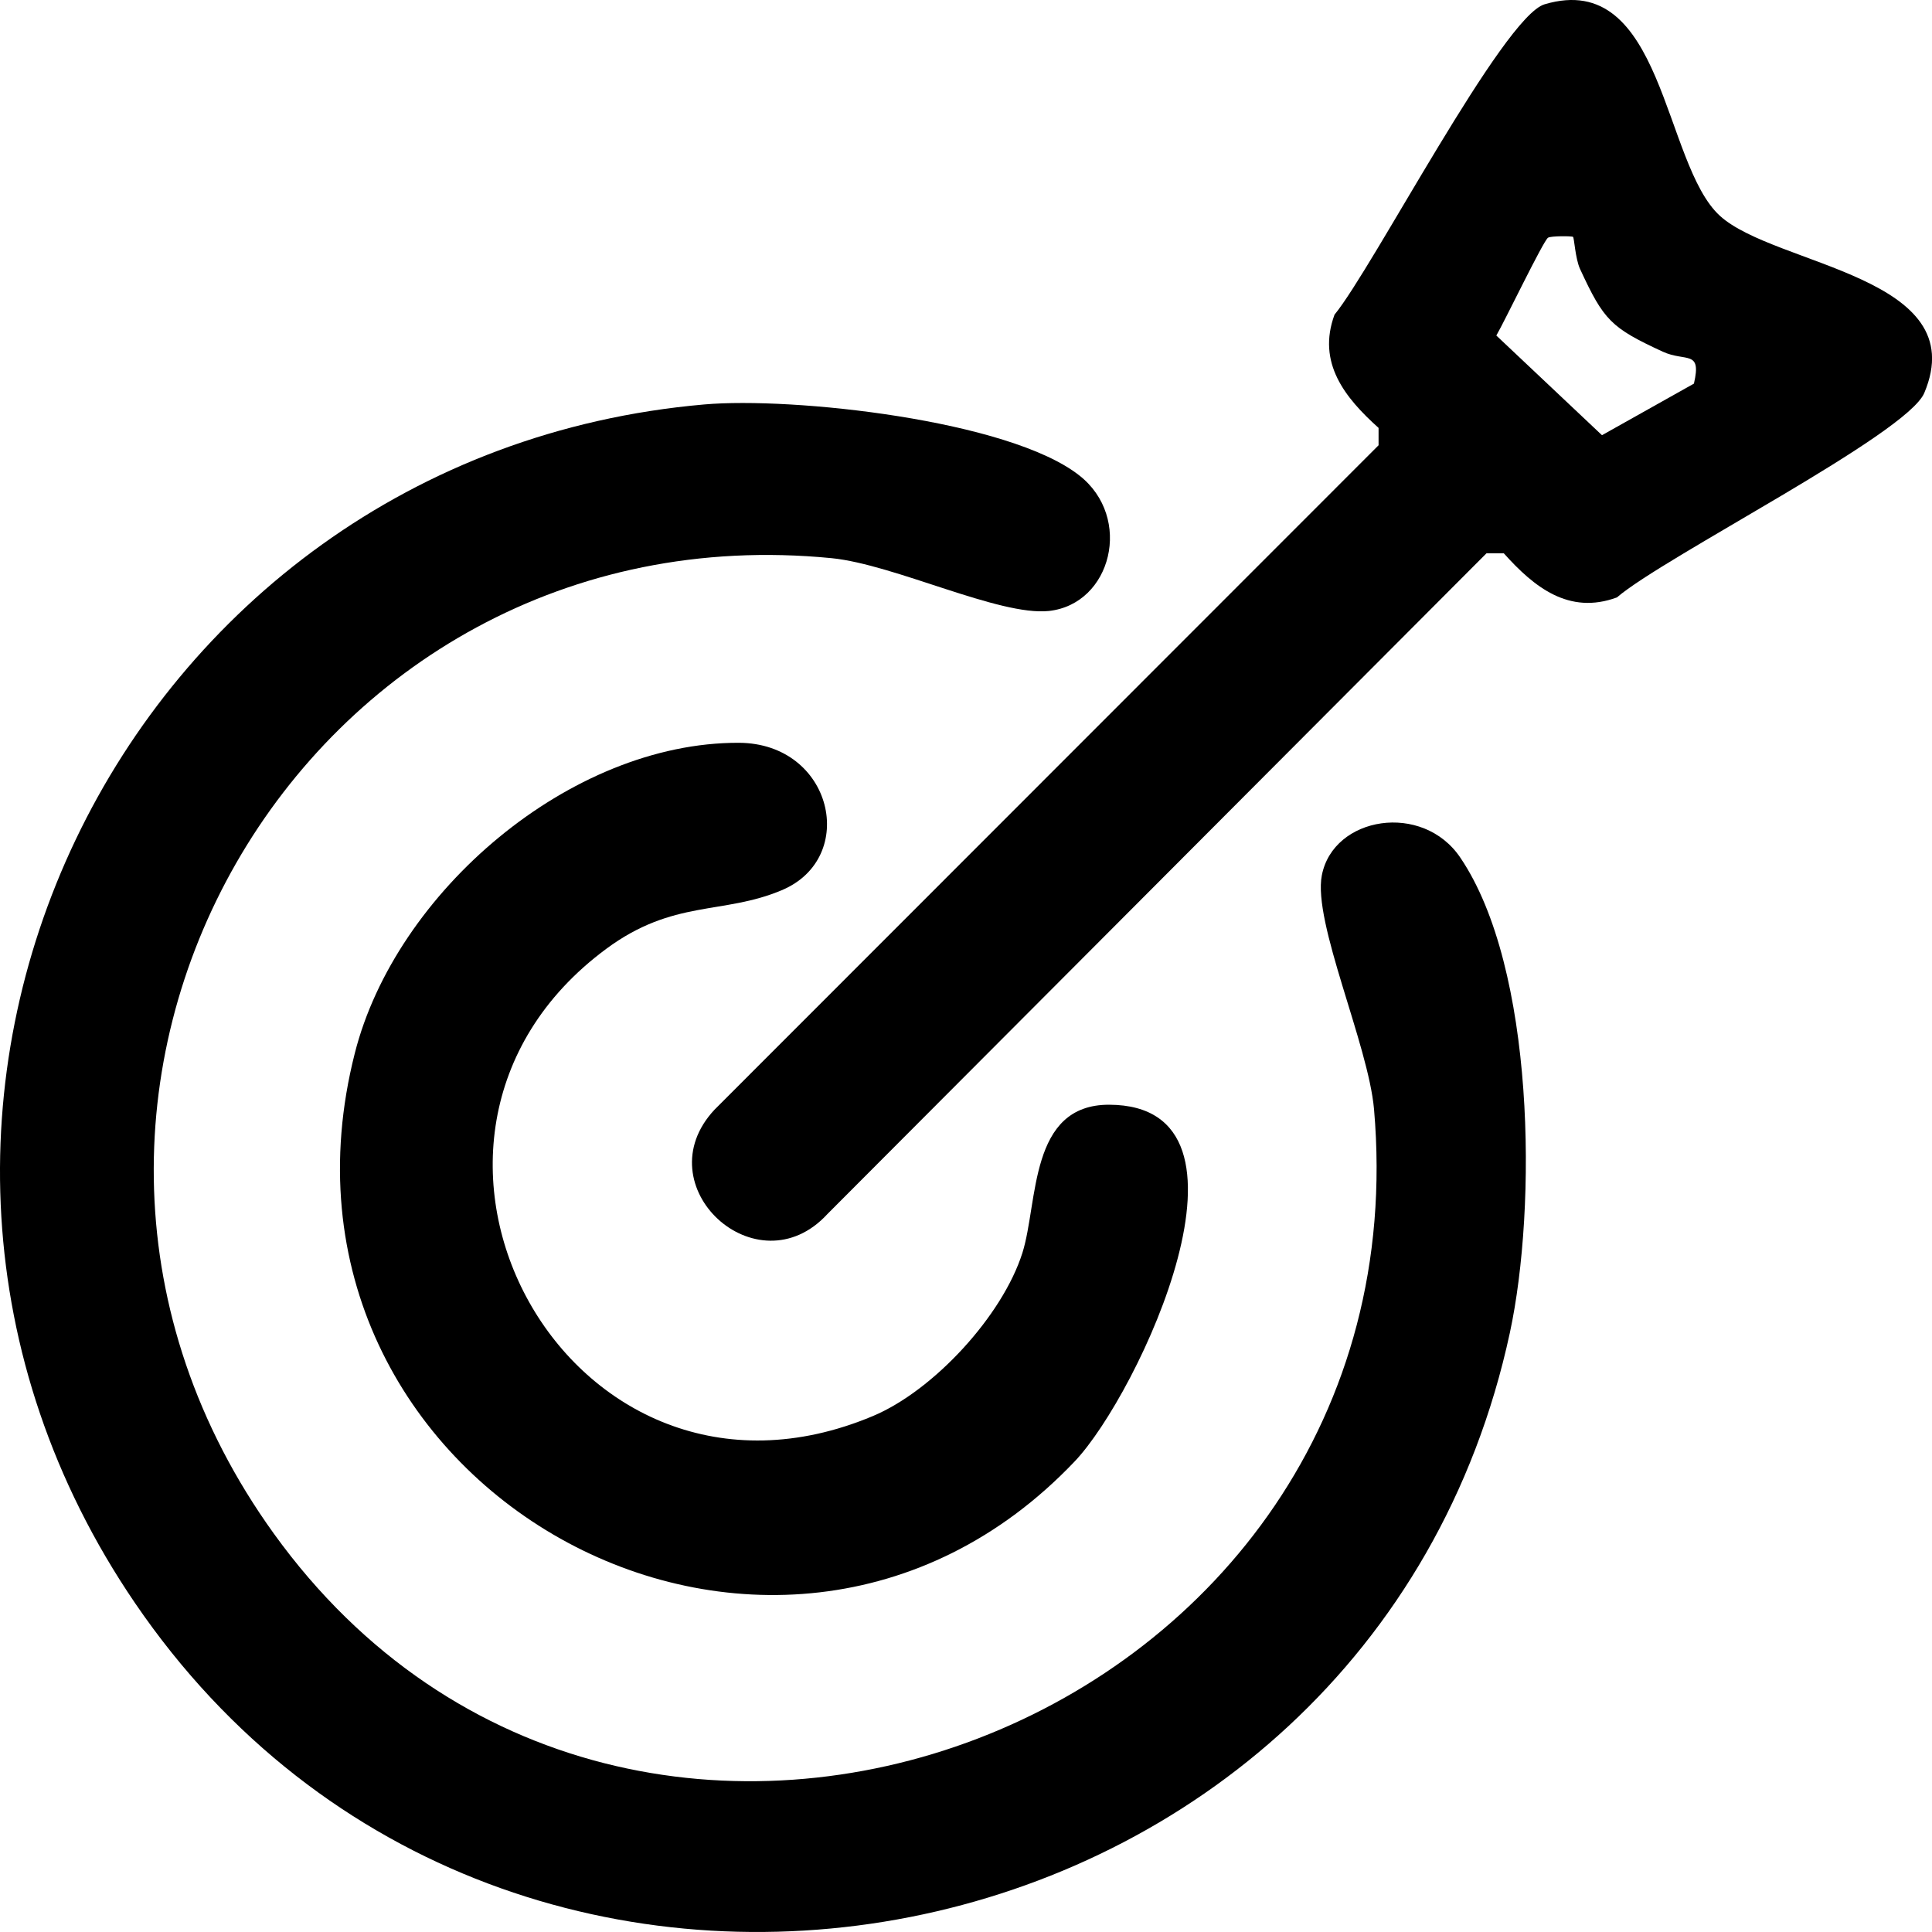
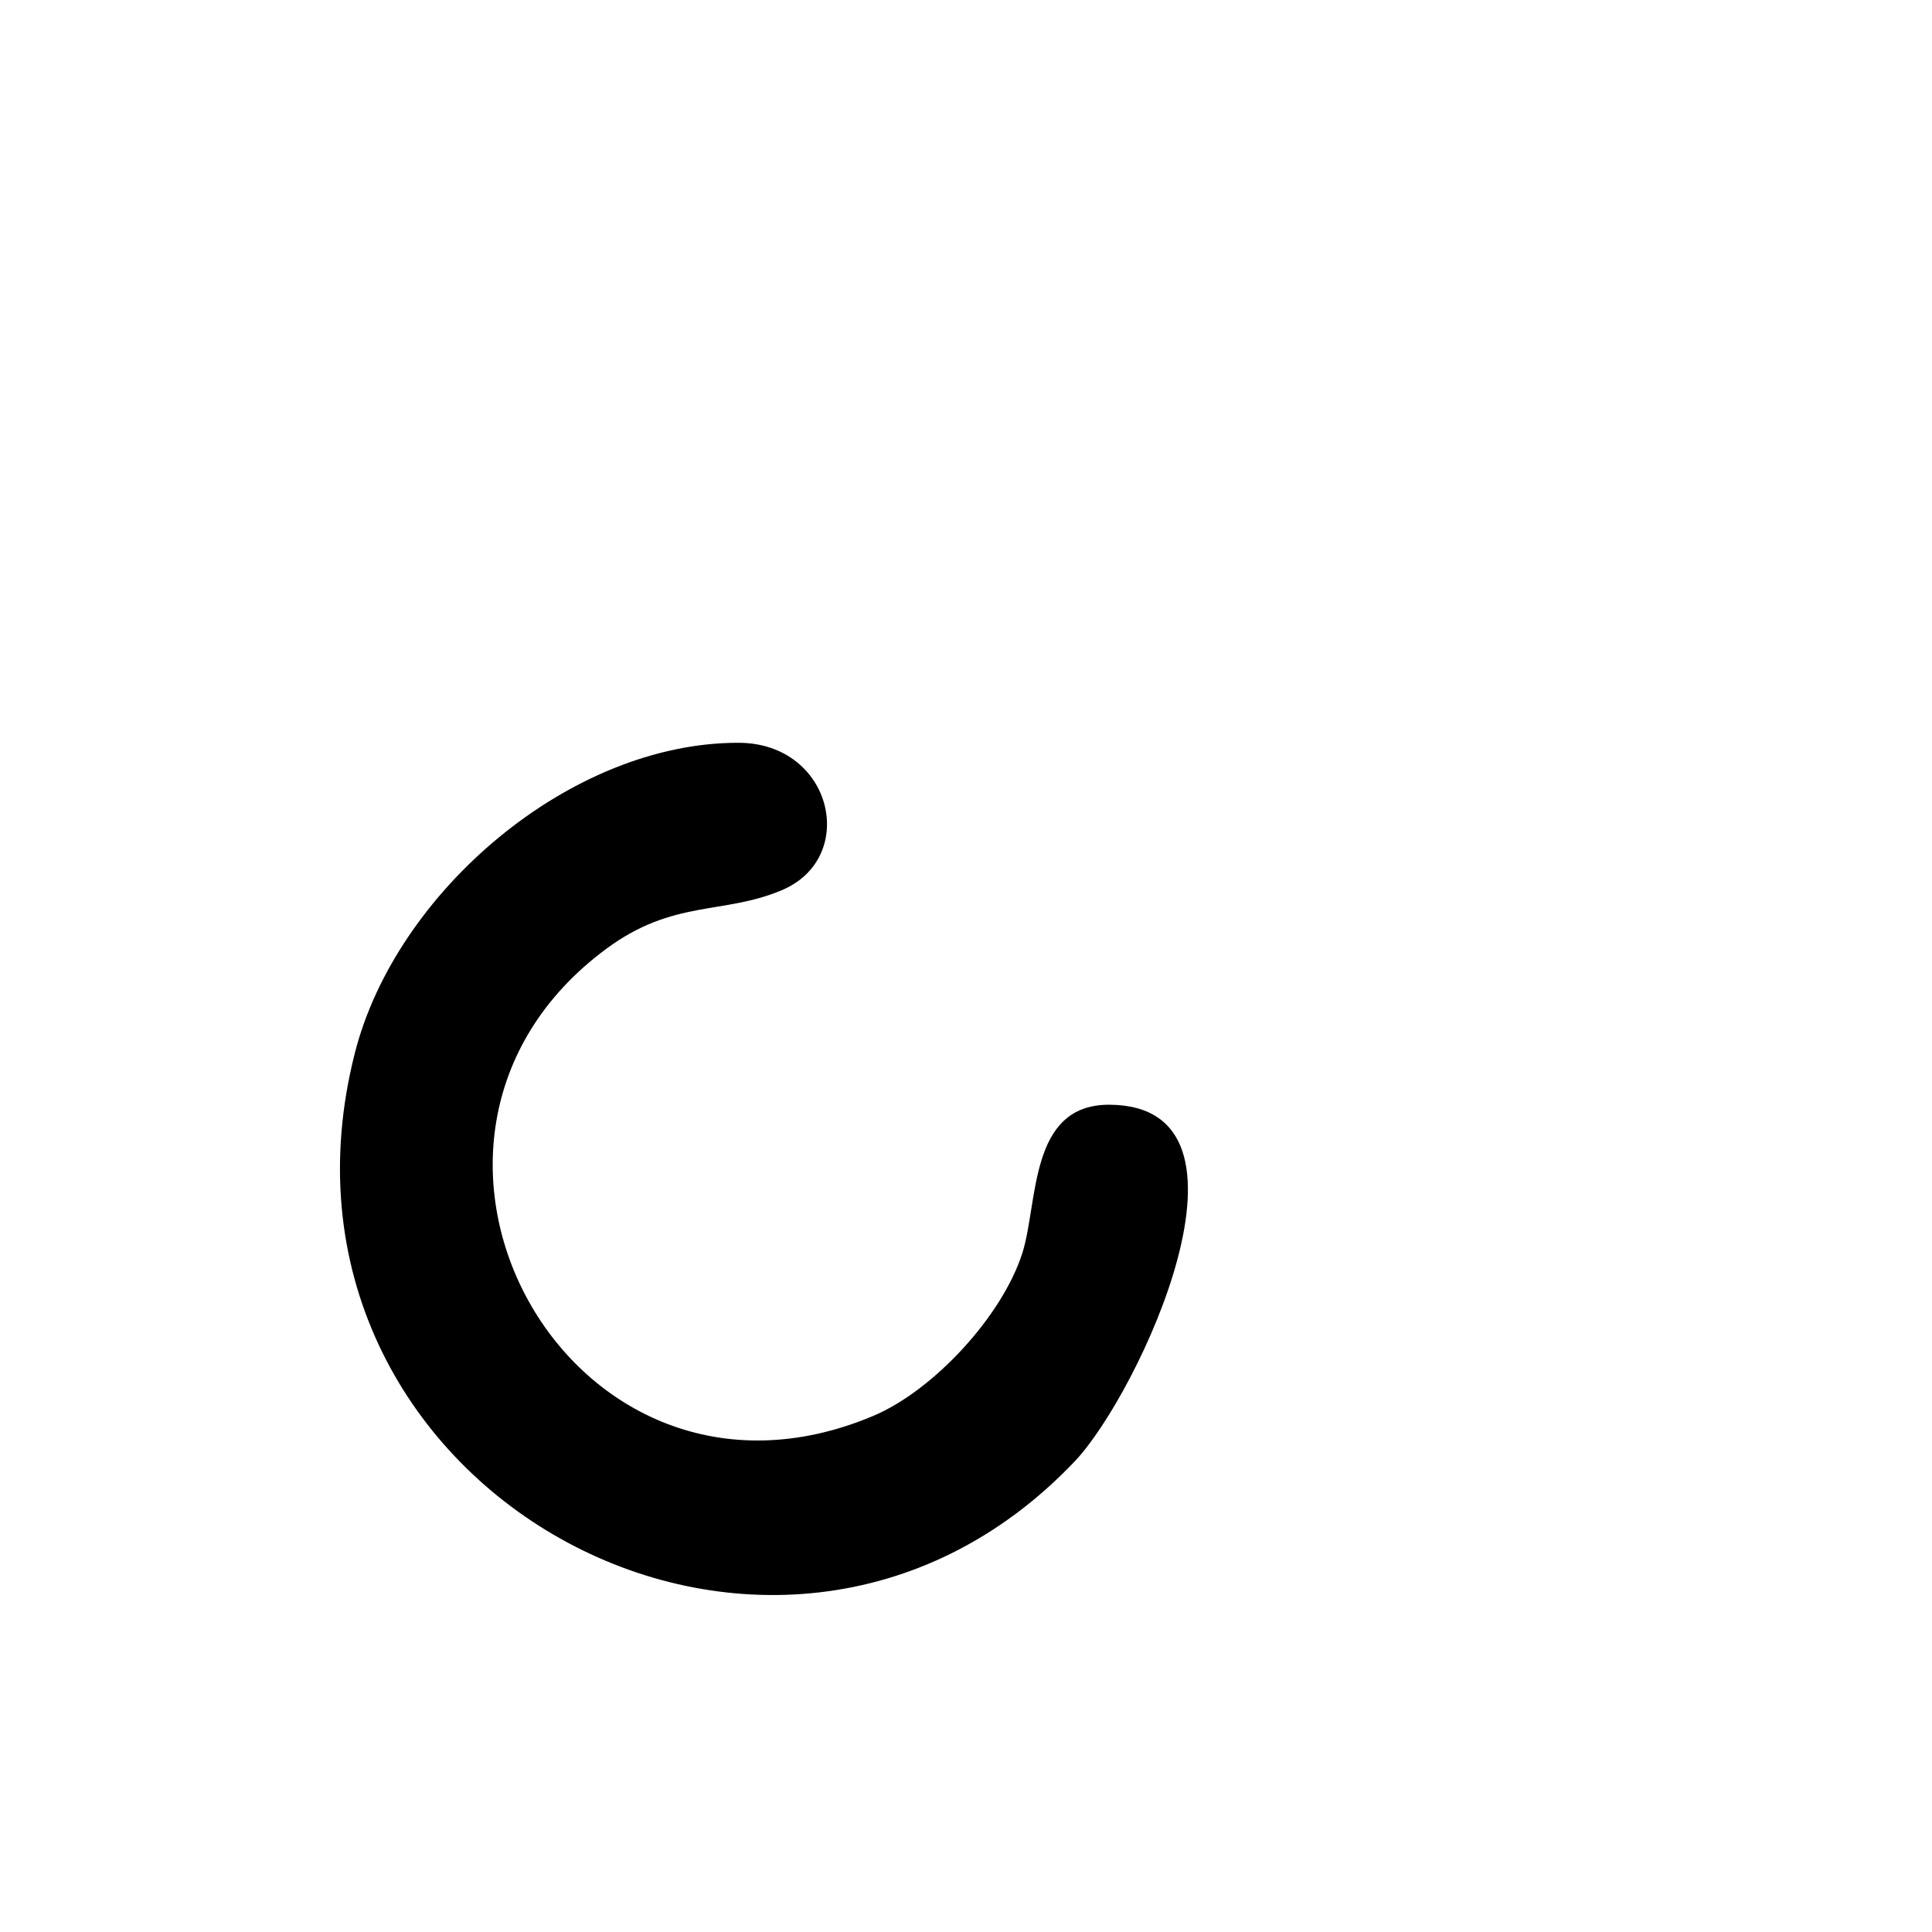
<svg xmlns="http://www.w3.org/2000/svg" width="66" height="66" viewBox="0 0 66 66" fill="none">
-   <path d="M58.756 7.374C56.806 5.6 56.842 -1.069 52.765 0.147C51.343 0.568 46.904 9.148 45.589 10.75C44.984 12.393 45.944 13.586 47.094 14.618V15.211L24.411 37.906C21.975 40.51 25.868 44.088 28.268 41.471L50.78 18.902H51.372C52.403 20.053 53.594 21.014 55.236 20.409C56.859 19.015 65.138 14.838 65.736 13.425C67.419 9.433 60.64 9.088 58.756 7.374ZM57.867 13.105L54.726 14.867L51.117 11.462C51.396 10.987 52.723 8.222 52.883 8.121C52.984 8.056 53.701 8.062 53.737 8.092C53.778 8.127 53.814 8.827 53.974 9.183C54.791 10.951 55.034 11.195 56.8 12.013C57.588 12.375 58.139 11.936 57.867 13.105Z" fill="black" />
-   <path d="M51.579 45.53C46.797 67.708 17.382 73.498 4.612 54.762C-6.759 38.072 4.097 15.562 24.054 13.817C27.076 13.55 34.466 14.351 36.866 16.238C38.715 17.68 37.974 20.64 35.829 20.872C34.134 21.05 30.555 19.282 28.41 19.068C10.295 17.288 -1.361 37.508 9.353 52.388C21.554 69.327 48.77 58.95 46.939 37.894C46.744 35.675 44.842 31.51 45.156 29.902C45.547 27.884 48.604 27.386 49.89 29.303C52.438 33.07 52.509 41.21 51.579 45.53Z" fill="black" />
  <path d="M36.711 49.926C26.412 60.76 8.363 50.769 12.12 35.983C13.512 30.477 19.479 25.357 25.239 25.375C28.451 25.387 29.34 29.308 26.703 30.412C24.688 31.261 23.005 30.715 20.706 32.417C11.912 38.932 19.438 52.738 29.825 48.372C31.899 47.499 34.246 44.948 34.927 42.8C35.472 41.068 35.147 37.733 37.89 37.739C43.531 37.757 38.892 47.636 36.711 49.926Z" fill="black" />
</svg>